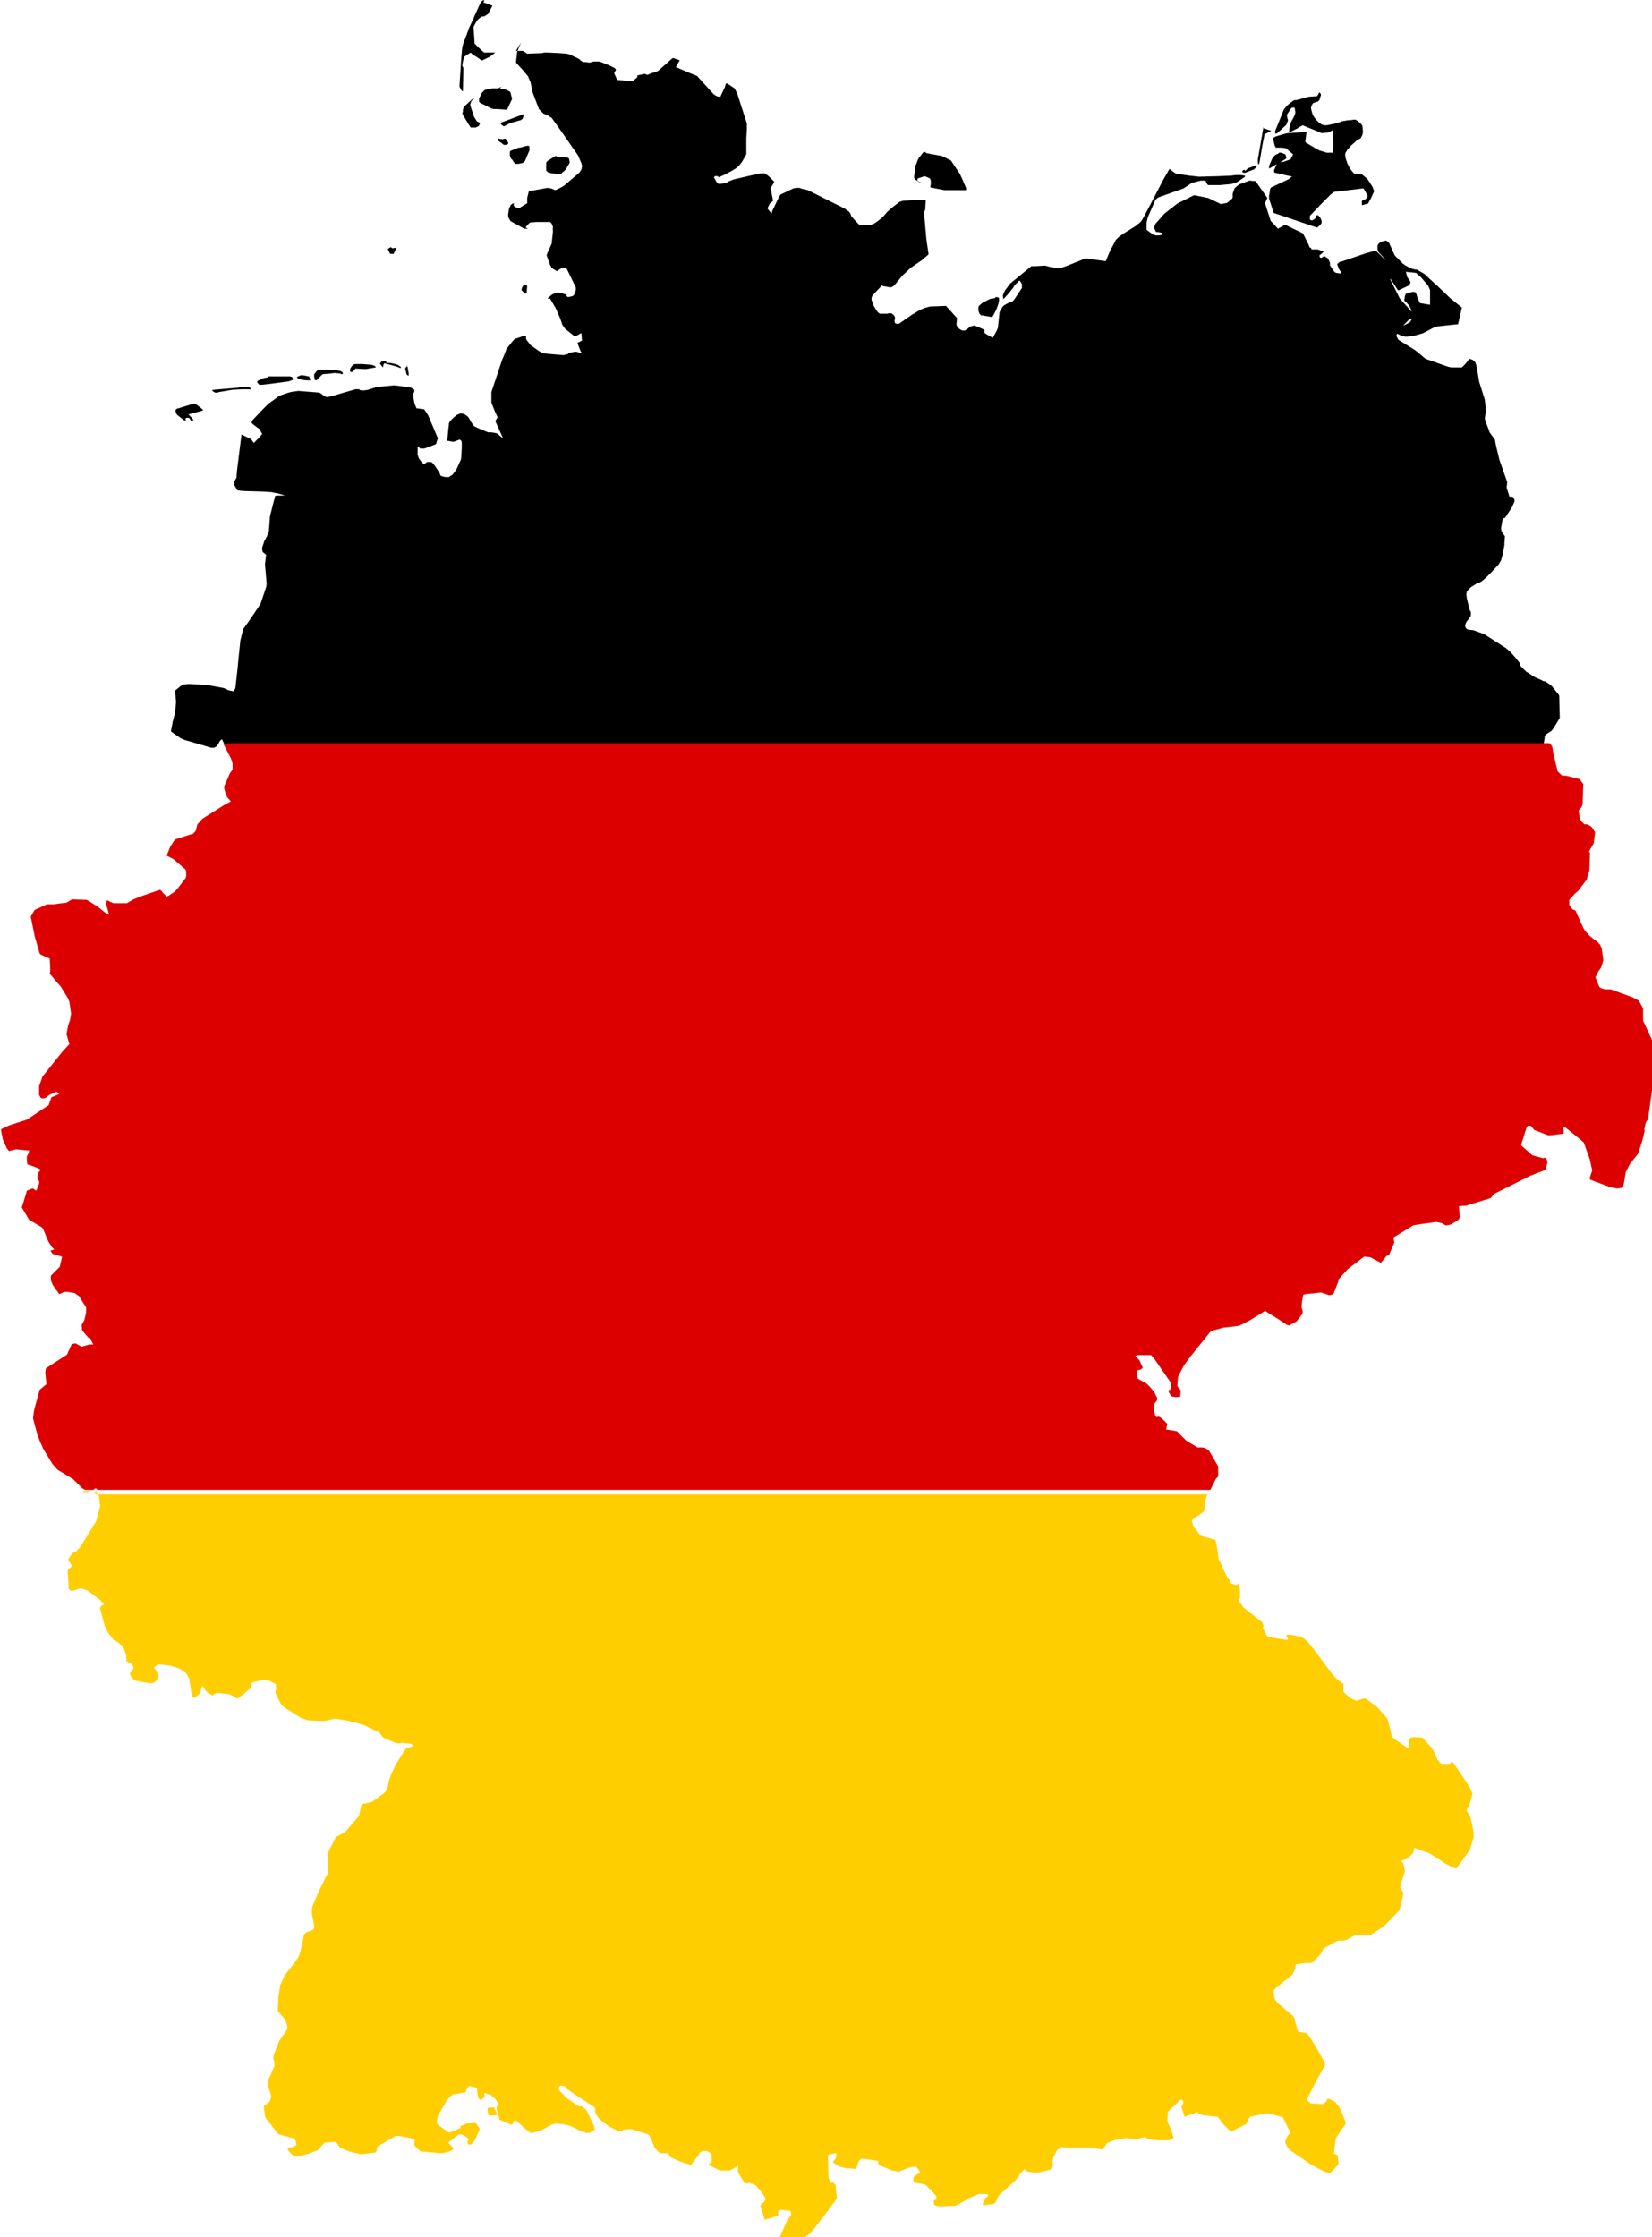
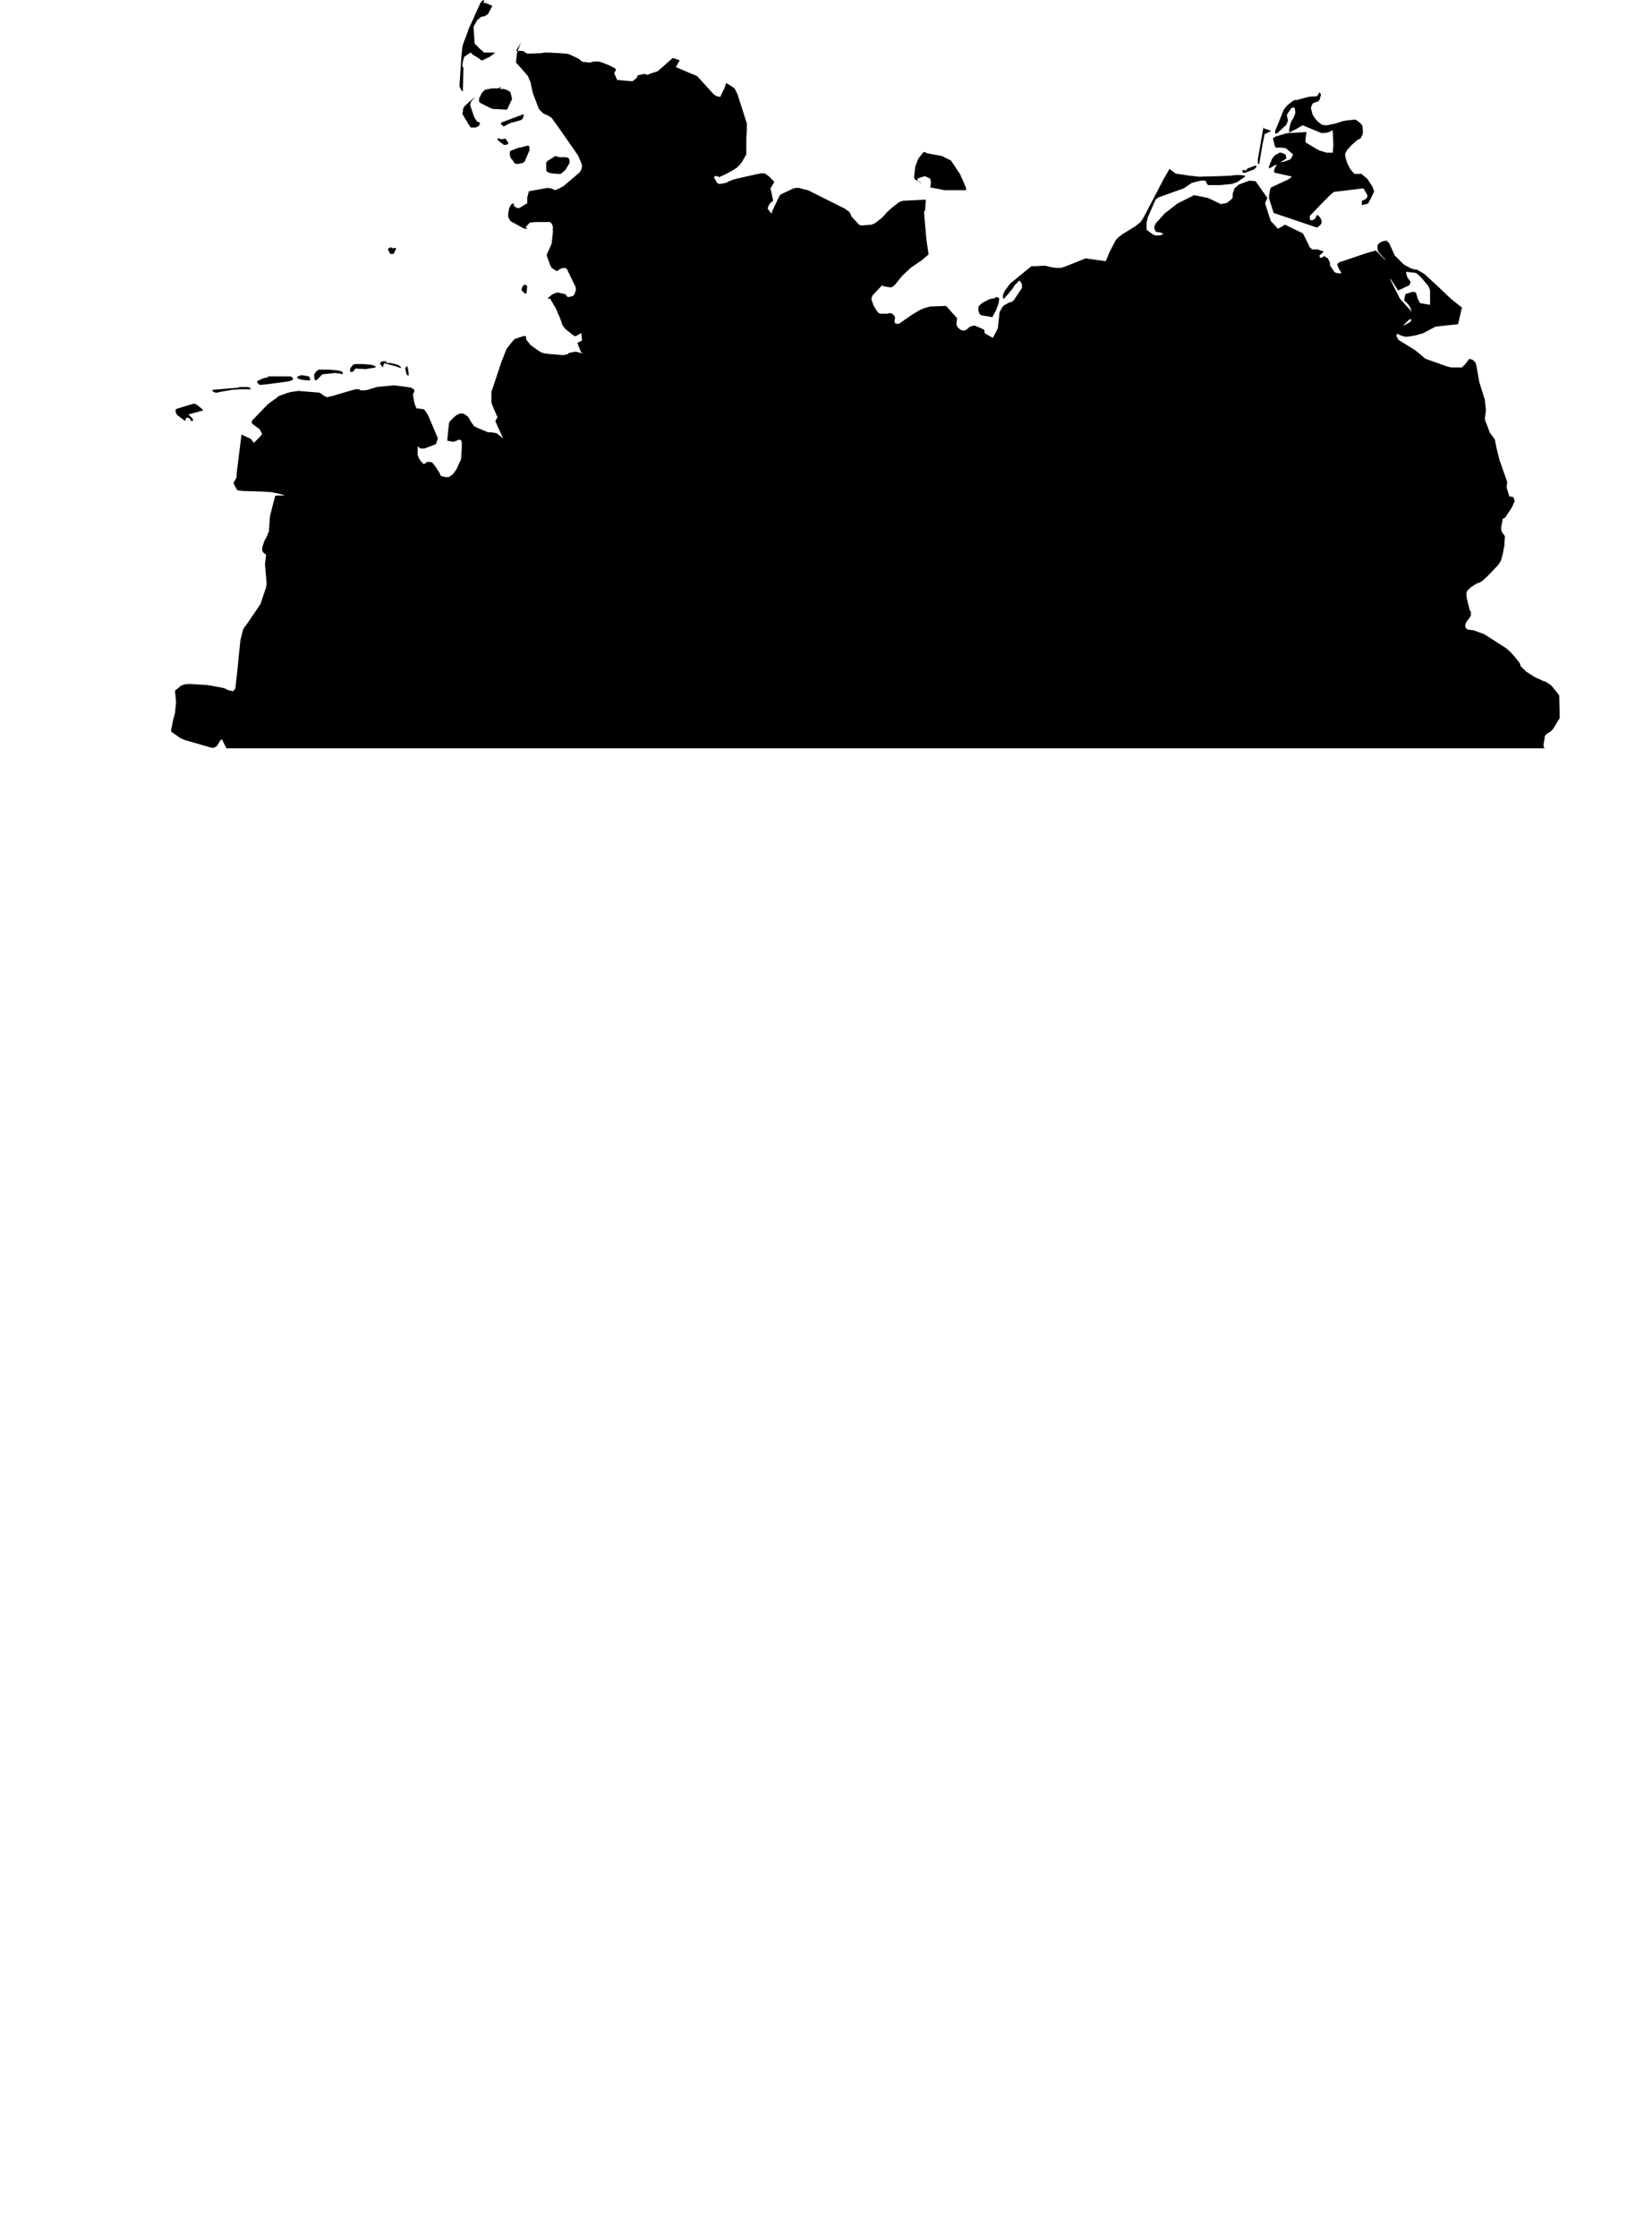
<svg xmlns="http://www.w3.org/2000/svg" id="svg2" height="800" width="591" version="1.1" viewBox="0 0 2.955 4">
  <desc id="desc4">Flag of Germany</desc>
  <path id="black_stripe" d="m0.866 0-0.001 0l-0.003 0.002-0.001 0.001-0.002 0.003-0.01 0.022-0.002 0.005-0.008 0.017h-0l-0.005 0.014-0.005 0.013-0.002 0.007-0.001 0.01-0.001 0.012-0.003 0.046v0.003l0.003 0.006 0.002 0.002 0.001-0 0-0.001 0-0.002 0.001-0.039-0.001-0.001-0.001-0.002v-0.001l0.001-0.007 0.002-0.007 0.001-0.002 0.011-0.007 0.003 0.003 0.001 0.001 0.007 0.004 0.007 0.005 0.002 0.001h0.001l0.014-0.007 0.009-0.007-0-0-0.002-0-0.003-0-0.011 0-0.003-0-0.001-0-0.009-0.008-0-0-0.008-0.008-0.002-0.03 0.006-0.011 0.003-0.003 0.005-0.004 0-0 0.006-0.001 0.006-0.004 0.008-0.015-0-0-0.001-0-0.01-0.004-0.003-0.001-0.002-0zm0.066 0.076v0l-0.007 0.017-0.002 0.018 0 0.001 0.011 0.012 0.011 0.013 0 0.001 0.004 0.009 0.004 0.019 0.011 0.029 0.002 0.002 0.006 0.006 0.009 0.004 0.006 0.004 0.015 0.021 0.032 0.046 0.006 0.014 0.001 0.004 0 0.002-0.001 0.005-0.003 0.005-0.001 0.001-0.027 0.023-0.005 0.003-0.006 0.003-0.005 0.002-0.007-0.003-0.007-0.001-0.033 0.006-0.003 0.012 0 0.003v0.001 0.005l-0 0.001-0.001 0-0.013 0.008-0.001 0-0.003 0-0.006-0.004-0-0.005-0.005 0.003-0 0-0.001 0.002-0.002 0.004-0.001 0.004-0.001 0.007-0 0.004 0.001 0.003 0.003 0.005 0.003 0.002 0.022 0.012 0.002 0 0.002-0 0.001-0 0.001-0.001 0-0-0-0-0 0h-0.001l-0.003-0.001-0-0 0.003-0.004 0.005-0.005 0.012-0.001 0.004-0h0.019l0.001 0 0.001 0.001 0.002 0.002 0.001 0.003 0.001 0.002 0 0.003v0.001l-0.001 0.001 0.001 0v0.001l-0 0.004-0.002 0.018-0 0.002-0.003 0.007-0.005 0.011-0.001 0.003-0 0.001 0.001 0.003 0.005 0.014 0.003 0.005 0.001 0.001 0.005 0.003 0.003 0.002 0.006-0.004 0.002-0.001 0.005-0.001 0.001 0 0.003 0.001 0.001 0.001 0.016 0.033 0 0.002 0 0.002v0.001l-0.001 0.003-0.001 0.003-0.001 0.002-0.001 0.001-0.001 0.001-0.003 0.001-0.004 0.001-0.003-0-0.002-0.003-0.002-0.002-0.013-0.003-0.005 0.001-0.006 0.003-0.007 0.006 0 0.001 0.002 0 0.002-0 0.01 0.017 0.007 0.016 0.002 0.005 0.003 0.009 0.005 0.007 0.01 0.008 0.005 0.004 0.002 0.001 0.002 0 0.002-0.001 0.007-0.004 0.001-0 0.001 0.013-0.004 0.002-0.004 0.002 0.002 0.006 0.004 0.01 0.003 0.003-0.011-0.003-0.003-0-0.01 0.002-0.001 0v0.001l-0 0-0.001 0.001-0.008 0.002-0.025-0.002-0.008-0.001-0.004-0.001-0.003-0.001-0.005-0.003-0.014-0.01-0.007-0.009-0.001-0.002-0-0.002 0-0.003-0.005 0-0.006 0.002-0.009 0.003-0.004 0.004-0.011 0.014-0.005 0.013-0.003 0.007-0.019 0.057-0 0.003v0.006l0 0.01 0.006 0.015 0.005 0.011-0.004 0.007 0.014 0.031-0.011-0.009-0.004-0.001-0.007-0.001-0.002 0-0.002 0-0.001-0-0.019-0.008-0.006-0.003-0.005-0.007-0.004-0.007-0.002-0.003-0.007-0.005-0.006-0.001-0.007 0.003-0.005 0.004-0.005 0.005-0.002 0.002-0.002 0.004-0 0.002-0.001 0.008-0.002 0.021 0.011 0.002 0.003-0.001 0.008-0.003 0.002 0.001 0.001 0.001 0.001 0.003 0 0.001 0 0.008-0.001 0.019-0.001 0.004-0.002 0.004-0.004 0.009-0.002 0.004-0.003 0.004-0.003 0.004-0.001 0.001-0.003 0.002-0.003 0.002-0.002 0-0.004-0-0.005-0.001-0.003-0.001-0.001-0.001-0.001-0.002v-0.001l-0-0-0.003-0.005-0.006-0.009-0.005-0.006-0.003-0.001-0.005 0-0.001 0-0.004 0.003-0.002 0.001-0.004-0.004-0.003-0.004-0.002-0.003-0.001-0.003-0.001-0.003-0-0.005-0-0.01 0.005 0.004 0.005 0 0.002-0 0.011-0.004 0.005-0.002 0.005-0.002 0.001-0.003 0.001-0.004 0.001-0.002 0-0.002v-0l-0.017-0.04-0.003-0.005-0.003-0.004-0.001-0.002-0.014-0.002-0.003-0.007-0.001-0.004-0.002-0.011 0-0.004 0.002-0.003 0-0.001 0-0.003-0.001-0.001-0.005-0.003-0.014-0.002-0.016-0.002-0.031 0.003-0.016 0.005-0.006 0.001-0.006-0-0.003-0.001-0-0.001-0.002-0-0.003 0-0.002 0-0.021 0.006-0.02 0.006-0.009 0.002-0.002-0-0.004-0.002-0.003-0.002-0.001-0.001-0.003-0.002-0.002-0.001-0.037-0.003-0.008 0.001-0.006 0.001-0.007 0.002-0.014 0.005-0.005 0.004-0.014 0.01-0.006 0.006-0.023 0.024-0.001 0.004 0.003 0.003 0.008 0.006 0.003 0.002 0.005 0.009-0.005 0.006-0.01 0.01-0.005-0.007-0.017-0.008-0.008 0.064-0.001 0.013-0.005 0.009-0 0.001 0.001 0.003 0.004 0.007 0.001 0.002 0.002 0.001 0.01 0.001 0.035 0.001 0.015 0.001 0.004 0.001 0.006 0.001 0.011 0.003 0.002 0.001h-0.014l-0.003 0.001-0 0-0 0.001-0.003 0.011-0.006 0.024-0.002 0.027-0.004 0.01-0.004 0.007-0.004 0.012 0 0.004 0.001 0.004 0.006 0.005-0.002 0.017 0.003 0.035-0.001 0.006-0.003 0.009-0.007 0.021-0.021 0.031-0.01 0.014-0.005 0.02-0.003 0.029-0.002 0.021-0.004 0.036-0.003 0.004-0.001 0.001-0 0-0.009-0.002-0.002-0.001-0-0-0.001-0.001-0.006-0.002-0.027-0.005-0.033-0.002-0.002-0-0.008 0.001-0.005 0.002-0.011 0.009 0.002 0.02-0.002 0.02-0.004 0.015-0.001 0.006-0.002 0.01-0 0.002 0.017 0.012 0.007 0.003 0.048 0.014h0.005l0.005-0.003 0.003-0.005 0.003-0.005 0.003-0.002 0.001 0.001 0 0.001 0.007 0.014h2.358l-0.002-0.003 0-0.004 0.002-0.011 0-0.003 0.001-0.002 0.002-0.002 0.001-0.001 0.008-0.005 0.004-0.005 0.009-0.015 0.001-0.001 0.001-0.003-0.001-0.039-0.001-0.002-0.012-0.015-0.002-0.002-0.009-0.006-0.002-0.001-0.002-0-0.002-0.001-0.004-0.002-0.007-0.003-0.004-0.002-0.009-0.006-0.005-0.003-0.01-0.01-0.001-0.004-0.001-0.002-0-0-0.008-0.01-0.008-0.009-0.008-0.007-0.039-0.025-0.019-0.007-0.009-0.001-0.003-0.001-0.001-0.001-0.002-0.003-0-0.001-0-0.003 0.002-0.005 0.004-0.005 0.004-0.006 0-0.007-0.002-0.003-0.005-0.02-0.001-0.008-0-0.001 0.001-0.005 0.007-0.007 0.011-0.007 0.004-0.001 0.005-0.003 0.008-0.007 0.006-0.006 0.016-0.017 0.001-0.002 0.003-0.005 0.003-0.011 0.003-0.016 0-0.003 0.001-0.013-0.005-0.007-0.001-0.002-0.001-0.005v-0.001l0.001-0.005 0.002-0.011 0.001-0.001 0.003-0.001 0.012-0.018 0.005-0.011-0-0.003-0.002-0.005-0.003-0.001h-0.004l-0.005-0.016 0.001-0.01-0.001-0.003-0.013-0.037-0.006-0.025-0.002-0.011-0.008-0.011-0.001-0.001-0.004-0.011-0.004-0.01-0.001-0.005v-0l0.002-0.014-0.002-0.019-0.01-0.032-0.005-0.029-0.002-0.006-0.004-0.004-0.002-0.001-0.003-0.001-0.002 0-0.001 0.001-0.002 0.003-0.004 0.005-0.005 0.005-0.001 0.001-0.002 0-0.017-0-0.005-0.001-0.006-0.002-0.034-0.012-0.002-0.001-0.008-0.007-0.01-0.008-0.029-0.018-0.001-0.001-0.003-0.006-0-0.002 0.007-0.011 0.009-0.01 0.004-0.004 0.002-0.002 0.002-0.001h0.002l0.001 0 0.001-0 0.002-0.002 0.002-0.003 0-0.001-0.001-0.002-0.002-0.003-0.004-0.005-0.019-0.021-0.017-0.034-0-0.021-0-0.002-0.001-0.003-0.003-0.004-0.003-0.003-0.019-0.019-0.018 0.005-0.044 0.015-0.002 0-0.005 0.004v0.001l0.003 0.008 0.002 0.003 0.002 0.003 0 0.001-0 0-0.001 0.001-0.001 0-0.007-0.001-0.002-0.001-0.002-0.002-0.006-0.009-0.001-0.001-0-0.005-0.003-0.007-0.001-0.001-0-0-0.006-0.004h-0.001l-0.001 0.001-0.003 0.002-0.002-0-0.001-0.001-0.001-0.003 0.008-0.007-0-0-0.011-0.004h-0.011l-0.001-0.003h-0.001l-0.001-0-0.001-0.002-0.001-0.003-0.008-0.016-0.002-0.004-0.001-0.001-0.031-0.015h-0.001l-0.003 0.002-0.009 0.005-0.013-0.014-0.009-0.028-0.001-0.004 0.004-0.009-0.021-0.03-0.011-0.001-0.019 0.007-0.001 0.001-0.007 0.006-0 0.001-0.003 0.008v0.005l-0 0.002-0.001 0.002-0.001 0.001-0.007 0.006-0.002 0.001-0.01 0.002-0.023-0.011-0.025-0.005-0.03 0.015-0.023 0.018-0.016 0.018-0.002 0.005 0 0.004 0.003 0.006 0.001 0h0.002l0.006 0.001 0.002 0.001 0.001 0.001v0.001l-0.002 0.001-0.005 0.001-0.006-0-0.005-0.002-0.011-0.008-0-0-0-0.013 0.002-0.009 0.014-0.032 0.005-0.004 0.045-0.016 0.015-0.01 0.016-0.004 0.008-0h0l0.001 0.001 0.001 0.003 0.002 0.003 0.001 0.001 0.001 0 0.005 0 0.015-0 0.021-0.002 0.009-0.003 0.002-0.001 0.013-0.009 0-0-0-0.001-0-0.001-0.001-0-0.007-0.001-0.009 0-0.007 0.001-0.022 0.001-0.036 0.001-0.018-0.002-0.02-0.003-0.002-0-0.004-0.002-0.009-0.007-0.011 0.019-0.014 0.027-0.021 0.04-0.003 0.005-0.002 0.003-0.003 0.003-0.003 0.002-0.002 0.002-0.006 0.004-0.018 0.011-0.008 0.006-0.005 0.005-0.001 0.002-0.01 0.019-0.007 0.017-0.015-0.002-0.021-0.003-0.035 0.014-0.006 0.002-0.003 0.001-0.005 0-0.005-0-0.006-0.001-0.005-0.001-0.004-0.001-0.003-0.001-0.001-0-0.017 0.001-0.003 0-0.003 0-0.001 0-0.038 0.031-0.009 0.012-0.003 0.006-0.001 0.003 0 0.003 0.001 0.004 0 0 0-0 0.009-0.01 0.004-0.005 0.004-0.005 0.003-0.005 0.007-0.007 0.001-0.001h0.001l0.001 0.001 0.003 0.005 0 0.001-0 0.006-0.014 0.021-0.001 0.001-0.002 0.002-0.002 0.001-0.004 0.001-0.009 0.005-0.002 0.002-0.001 0.001-0.005 0.009-0.003 0.028-0.002 0.005-0.007 0.013-0.004-0.002-0.007-0.004-0.003-0.002-0.001-0.001 0-0.005-0.006-0.003-0.012-0.005-0.008 0.002-0.001 0.001-0.002 0.002-0.006 0.004-0.001 0-0.003 0-0.003-0.001-0.003-0.002-0.003-0.003-0.002-0.004-0-0.003 0.001-0.009-0.017-0.019-0.002-0.002-0.001-0.001-0.025 0.001-0.003 0-0.011 0.003-0.002 0.001-0.005 0.002-0.015 0.009-0.023 0.016-0.002-0-0.002-0-0.003-0.001-0.001-0.004 0.001-0.005v-0.001l-0.001-0.003-0.002-0.002-0.002-0.002-0.003-0.001-0.002-0-0.004 0.001-0.001 0h-0.01l-0.002-0-0.003-0.002-0.001-0.001-0.002-0.003-0.002-0.003-0.003-0.005-0.003-0.008-0.001-0.003v-0.001l0-0.002 0.001-0.003 0.001-0.002 0.001-0.001 0.016-0.017 0.002 0.002 0.002 0 0.011 0.002 0.003-0.001 0.003-0.002 0.002-0.002 0.013-0.016 0.015-0.014 0.016-0.011 0.003-0.002 0.013-0.011 0-0 0-0-0.004-0.028-0.003-0.034-0.001-0.012 0-0.002 0.002-0.004 0.001-0.018-0.041 0.002-0.006 0.002-0.013 0.01-0.009 0.008-0.006 0.007-0.004 0.004-0.009 0.007-0.003 0.002-0.004 0.002-0.003 0.001-0.002 0-0.013 0.001-0.003 0-0.003-0.001-0.001-0.001-0.002-0.002-0.01-0.011-0.001-0.001 0-0-0.001-0.003-0.002-0.004-0.002-0.002-0.007-0.005-0.004-0.002-0.062-0.031-0.009-0.002-0.006-0.002-0.003-0-0.003 0-0.005 0.001-0.023 0.011-0.002 0.003-0.012 0.025-0.002 0.006-0.007-0.009 0.001-0.003 0.003-0.006 0.006-0.005-0.004-0.019-0.001-0.003 0.005-0.008 0.002-0.004-0.007-0.007-0.003-0.003-0.007-0.005-0.002-0h-0.003l-0.002 0-0.019 0.004-0.026 0.006-0.004 0.001v0l-0.01 0.004-0.001 0.001-0.003 0.001-0.01 0.002-0.001-0-0.003-0.001-0.002-0.002-0.001-0.002-0.004-0.007 0.001-0.001 0.001-0.001 0.002-0h0.003l0.001 0.001 0.001 0.001 0.002-0.001 0.009-0.004 0.013-0.007 0.008-0.005 0.005-0.005 0.003-0.004 0.001-0.001 0.008-0.014 0-0.002 0-0.027 0.001-0.015 0-0.011-0.017-0.053-0.005-0.01-0.009-0.006-0.005-0.003-0.001 0-0.001 0.002-0.001 0.003 0 0.001-0.008 0.017-0 0.001h-0l-0.003-0-0.004-0.001-0.005-0.003-0.03-0.033-0.017-0.007-0.021-0.009 0.005-0.009 0.002-0.003-0.011-0.004-0.002 0-0.026 0.023-0.005 0.002-0.007 0.002-0.007 0.003-0.005-0.002-0.013 0.003-0 0.003-0.001 0.001-0.007 0.006-0.005 0-0.023-0.002-0.004-0.009-0.001-0.002-0-0.002 0.001-0.002 0.002-0.003-0.002-0.003-0.01-0.005-0.015-0.006-0.004-0.001-0.002-0-0.007-0-0.007 0.002-0.008-0.001-0.004-0-0.003-0.002-0.002-0.001 0-0.001-0.005-0.003-0.015-0.007-0.001-0-0.003-0.001-0.014-0.001-0.02-0.001-0.003-0-0.004 0-0.003 0.001-0.027 0.001-0.006-0.004-0.002-0.001-0.003-0-0.009-0zm-0.035 0.079-0.004 0.002-0.002 0.001-0.008-0h-0.003l-0.01 0.002-0.003 0.001-0.002 0.002-0.003 0.003-0.002 0.004-0.003 0.006-0 0.004 0 0.002 0.001 0.001 0.001 0.001 0.02 0.01 0.004 0.001 0.005 0 0.016 0.001 0.002-0 0.001-0 0.009-0.019-0.003-0.012-0.001-0.001-0.005-0.003-0.006-0.002-0.002-0-0.002-0-0.003-0zm1.459 0.017-0.015 0.001-0.022 0.006h-0.004-0l-0.003 0.002-0.009 0.007-0.006 0.007-0.001 0.002-0.015 0.037-0 0.001-0 0.004h0.001l0.003-0.001 0.001-0.001 0.015-0.014 0.003-0.008-0.001-0.003-0.001-0.005-0-0.001 0-0.001 0.008-0.012 0.005-0.001 0 0 0.001 0.002 0.001 0.006-0 0.002-0.001 0.003-0.002 0.005-0.004 0.007-0.001 0.002-0.001 0.003-0.002 0.01 0 0.005 0.014-0.007 0.01-0.006 0.034 0.014 0.001 0h0.001l0.009-0.001 0.009-0.004 0.001 0.026-0.001 0.014-0.001 0-0.002 0-0.008 0-0.013-0.004-0.004-0.002-0.02-0.012-0.001-0.001 0-0.002 0.002-0.016-0.016 0.001-0.017 0.001-0.005 0.001-0.017 0.005-0.005 0.003 0.003 0.013 0.002 0.004 0.01-0 0.008 0.001 0.013 0.011-0.004 0.008-0.001 0.001-0.011 0.004-0.006 0.001-0.006 0.001-0.006 0.013v0.003l0 0.001 0.002 0.001 0.027 0.006 0.003 0.001-0.007 0.005-0.03 0.014-0.001 0.001-0.001 0.002-0.002 0.012 0 0.005 0.008 0.025 0.001 0.001 0.077 0.026 0.006-0.005 0.001-0.002 0.001-0.001 0-0.001-0-0.003-0.002-0.005-0.004-0.005-0-0h-0.003l-0.001 0.001-0 0.001 0 0.001-0 0.001-0.003 0.003-0.004 0.002-0.002 0-0.002-0.002-0-0.006 0.021-0.022 0.016-0.016 0.005-0.004 0.002-0.001 0.05-0.006 0.002 0 0.007 0.012 0 0v0.002l-0.001 0.002-0 0.001-0.004 0.003-0 0-0.005 0.002v0.008l0.011-0.003 0.005-0.009 0.006-0.013-0.003-0.008-0.009-0.014-0.006-0.005-0.006-0.005-0 0.001-0.001 0-0.003 0-0.006 0-0.001-0-0.001-0.001-0.002-0.002-0.005-0.006-0.005-0.01-0.001-0.003-0.002-0.006-0.001-0.007 0.001-0.003 0.001-0.002 0.001-0.001 0-0.001 0.008-0.009 0.01-0.009 0.003-0.002 0.001-0 0.003-0.002 0.003-0.006 0.001-0.005-0.001-0.011-0.002-0.003-0.003-0.003-0.007-0.005-0.001-0h-0.002l-0.009 0.001-0.002 0-0.011 0.002-0.002 0.001-0.01 0.003-0.015 0.003-0.003-0-0.005-0.001-0.002-0.001-0.002-0.002-0.002-0.001-0.004-0.004-0.004-0.005-0.003-0.005-0.002-0.007-0.001-0.004 0-0.002 0.002-0.005 0.002-0.003 0.001-0 0.003-0.001 0.002-0.001 0.002-0 0.001-0.001 0.002-0.002 0.001-0.003 0.002-0.007v-0l-0.002-0.003-0.001-0.001zm-1.51 0.005-0.002 0.001-0.012 0.011-0.002 0.002-0.002 0.005-0 0.004-0.001 0.002v0 0.001l0.002 0.004 0.006 0.01 0.003 0.005 0.004 0.006 0.001 0 0.002 0 0.006-0h0l0.006-0.003 0-0.001 0.002-0.004-0-0-0-0-0.006-0.003-0.005-0.008-0.006-0.018-0.001-0.004 0.001-0.003 0.001-0.003 0.005-0.005-0-0.001-0.001-0zm0.091 0.027-0.032 0.012-0.008 0.003l-0.001 0.002 0 0.001 0.005 0.004 0.012-0.006 0.018-0.005 0.002-0.001 0.002-0.002 0.001-0.003 0.001-0.005-0.001-0zm1.323 0.023-0.009 0.052-0.001 0.005-0 0.003 0 0.002 0 0.003h0l0.001 0.002h0l0.001-0.001 0.001-0.003 0.005-0.03 0.004-0.02 0.012-0.006-0.015-0.005zm-1.368 0.02-0.001 0-0.001 0.001 0 0.001 0.001 0.002 0.001 0.001 0.008 0.006 0.001 0.001h0.004l0.003-0.001 0.001-0.001v-0.002l-0.004-0.006-0.001-0.001-0-0-0.002-0-0.003 0.001-0.007-0.001zm0.052 0.014-0.003 0-0.011 0.003-0.002 0-0.013 0.005-0.002 0.001-0.001 0.001-0 0.001 0 0.006 0.001 0.003 0.001 0.002 0.001 0.002 0.001 0 0.003 0.005 0.003 0.003 0.002 0l0.003-0 0.005-0.001 0.004-0.001 0.001-0.001 0.002-0.002 0.005-0.012 0.003-0.007 0-0.007-0.001-0.001-0.003-0.001zm0.71 0.011-0.001 0-0.002 0.001-0.004 0.005-0.003 0.004-0.002 0.003-0.003 0.008-0.002 0.005-0 0.002-0.002 0.017 0.001 0.003 0.001 0.001 0.008 0.005 0.001 0.001 0.002 0 0-0-0-0v0h-0l-0.002-0.001-0.005-0.003v-0.003l0.001-0.001 0.012-0.004 0.005 0.002 0.002 0.001 0.002 0.001 0.001 0.001 0.001 0.004-0 0.005-0.001 0.006 0.025 0.005 0.039 0h0l0-0.001-0-0.003-0.006-0.014-0.005-0.011-0.016-0.024-0.016-0.008-0.027-0.005v0l-0.002-0.001-0.001-0.001-0-0.001zm0.632 0.003-0.003 0.001-0.003 0.002-0.004 0.005-0.001 0.002-0.005 0.012-0 0.003 0 0.001 0.001 0 0.005-0.003 0.021-0.012 0.003-0.002 0.001-0.001-0.001-0.005-0.001-0.002-0.007-0.003-0.001-0-0.003-0zm-1.291 0.003-0.016 0.01-0.002 0.003v0.001 0.013l0.003 0.003 0.003 0.001 0.004 0.001 0.011 0.001 0.005-0 0.006-0.005 0.003-0.003 0-0 0.007-0.012 0-0.001-0.001-0.006-0.002-0.002-0.005-0.001-0.011-0-0.006-0.002zm1.252 0.018-0.001 0-0.014 0.005-0.002 0.002-0.003 0.003-0-0.002-0.001-0h-0.001l-0.001 0-0.001 0.001-0.001 0.001v0.001l0.001 0.001 0.001 0.001 0.003-0 0.016-0.006 0.003-0.003 0.002-0.002-0.003-0.003zm0.23 0.135-0.002 0-0.003 0.001-0.004 0.002-0.002 0.002-0.001 0.001-0.001 0.002 0 0.007 0.002 0.005 0.001 0.001 0.01 0.011 0.001 0.001 0.003 0.025 0.019 0.029 0 0.001 0.001 0 0.001 0 0.019-0.009 0-0 0.002-0.005-0-0.001-0.006-0.009-0.002-0.008v-0l0-0.001 0.018 0.002 0.008 0.007 0.013 0.015 0.001 0.002 0.001 0.002 0.002 0.005-0 0.026-0.018-0.003-0.004-0.008-0.003-0.01-0.001-0.001-0.002-0.001-0.004-0-0.009 0.003-0.001 0-0.001 0-0.002 0.004-0.001 0.007 0 0.001 0.001 0.002 0.002 0.001 0.006 0.007 0.002 0.004 0.004 0.012 0 0.002-0.002 0.006-0.002 0.004-0.001 0.001-0.005 0.003-0.006 0.003-0.006 0.003-0.002 0-0.002-0-0.001-0-0.004 0.008 0.004 0.004 0.006 0.003 0.007 0.002 0.005-0 0.013-0.002 0.014-0.004 0.002-0.001 0.021-0.011 0.037-0.004 0.002 0 0.001 0 0.007-0.03-0.02-0.016-0.021-0.02-0.026-0.024-0.005-0.003-0.007-0.004-0.002-0.001-0.002-0-0.005-0.001-0.005-0.002-0.009-0.005-0.003-0.002-0.005-0.005-0.006-0.006-0.004-0.004-0.001-0.002-0.009-0.02-0.003-0.003-0.001-0.001-0.003-0.001zm-1.778 0.011-0.002 0.001-0.003 0.002-0 0.001 0.004 0.008 0.002 0 0.004 0 0.004-0.008-0-0.003-0.006 0.001v-0l-0.003-0.002zm0.241 0.067-0.001 0-0.001 0-0.001 0.001-0.001 0.001-0.001 0.001-0.001 0.002-0.001 0.003v0.002l0.003 0.003 0.002 0.002 0.001 0.001 0.001-0 0.002-0.001 0.001-0.013v-0l-0.002-0.001zm0.84 0.024-0.005 0.001-0.002 0-0.003 0.001-0.012 0.006-0.007 0.006-0.001 0.003 0 0.005 0.001 0.003 0.001 0.003 0.001 0.001 0.002 0.002 0.002 0 0.018 0.003 0.007-0.013 0.004-0.011 0.001-0.006-0-0.003-0-0.001-0.001-0.001-0.005-0.001zm-1.089 0.113-0.007 0-0.002 0.001-0.002 0.002v0.001l0 0.001 0.005 0.006 0.001-0.005 0.001-0.002 0.001-0h0.001l0.019 0.005 0.008 0.003 0.001-0-0-0.002-0.006-0.004-0.001-0-0.003-0.001-0.009-0.002-0.003-0-0.004-0zm-0.051 0.005-0.005 0-0.003 0.001-0.001 0.001-0.001 0.001-0.003 0.004-0.001 0.003-0 0.002 0.001 0.002 0.001 0 0.003 0 0.005-0.006 0.018 0.001 0.018-0.003 0-0-0-0.001-0.002-0.002-0.007-0.002-0.002-0-0.012-0.001-0.008-0zm0.089 0.003-0.004 0.004v0.002l0.002 0.008 0 0.001 0.001 0.001 0.001 0.001 0.002 0.001h0l0-0 0-0.005-0.002-0.011-0.002-0.002zm-0.14 0.007-0.017 0-0.002 0-0.003 0.002-0.001 0.001-0.004 0.005-0 0.001-0 0.004 0.001 0.005 0.002 0.001 0.001 0 0.011-0.011 0.001-0 0.012-0.001 0.008-0.001h0.001l0.011 0.001h0v0l-0.001 0.001 0 0 0.004-0h0l0-0-0-0.003-0.001-0.001-0.002-0.001-0.002-0.001-0.001-0-0.005-0.001-0.013-0.001zm-0.05 0.01l-0.001 0-0.007 0.003-0 0v0l0.002 0.003 0.007 0.002 0.008 0.001 0.007 0v-0l-0-0.001-0.002-0.006-0.001-0-0.01-0.002h-0.002zm-0.059 0.004-0.003 0-0.005 0.001-0.007 0.003-0.002 0.001-0.002 0.001-0.001 0.001 0 0.001 0.001 0.002 0.003 0.003 0.004-0 0.01-0.001 0.038-0.005 0.003-0.001 0.005-0.002 0-0.001-0.001-0.003-0.001-0.001-0.003-0.001-0.005-0-0.036-0zm-0.052 0.018-0.035 0.003-0.011 0.001-0.002 0-0 0.001 0 0.001 0.003 0.002 0.002 0.001h0.001l0.003 0 0-0 0.003-0.001 0.023-0.004 0.018-0.001 0.004-0 0.003 0 0.007 0 0 0 0 0.001 0.001-0.001 0-0.001-0-0.001-0.001-0.001-0.004-0.001h-0.016zm-0.085 0.03-0.001 0-0.026 0.008-0.001 0.001-0 0-0.001 0.001-0 0.002 0.001 0.004 0.002 0.003 0.013 0.01 0.003 0 0.001-0v-0l-0.001-0-0.001-0.001v-0.002l0-0.001 0.002-0.001 0.003-0 0.002 0.001 0.003 0.005 0.001-0 0.003-0.002 0-0-0.003-0.004-0.006-0.006 0.026-0.007-0-0.001-0.003-0.003-0.009-0.007-0.003-0.001-0.003-0z" />
-   <path id="red_stripe" fill="#d00" d="m0.373 1.331 0.003 0.001 0.002-0.001 0-0h-0.005zm0.027 0 0.013 0.025 0.003 0.009-0 0.011-0.005 0.007-0.003 0.007-0.007 0.016-0 0.003 0.001 0.004 0.001 0.004 0.003 0.008 0.007 0.008-0.013 0.007-0.038 0.024-0.009 0.01-0.001 0.004-0.002 0.008-0.002 0.002-0.004 0.004-0.003 0-0.028 0.009-0.008 0.012-0.007 0.017 0.012 0.006 0.022 0.019 0.001 0.004 0 0.007-0 0.001-0.001 0.003-0.013 0.017-0.006 0.007-0.006 0.004-0.006 0.004-0.003 0.001h-0l-0.007-0.007-0.002-0.003-0.003-0.002-0.003 0.001-0.029 0.01-0.015 0.006-0.007 0.004-0.005 0.003-0.024-0-0.011-0.005-0.001-0-0.001 0.005 0 0.002 0.005 0.018-0.002-0-0.006-0.004-0.01-0.008-0.015-0.01-0.003-0.002-0.004-0.002-0.001-0-0.025-0.001-0.01 0.006-0.024 0.003-0.011-0-0.022 0.01-0.007 0.012 0.007 0.035 0.009 0.031 0 0 0.002 0.002 0.016 0.007 0.001 0.022-0.001 0.005 0.016 0.019 0.003 0.003 0.013 0.021 0.003 0.007 0.003 0.02v0.003l-0.002 0.011-0.003 0.008-0.003 0.016 0.005 0.018-0.012 0.013-0.036 0.045-0.006 0.017 0 0.016 0.003 0.005 0.003 0.001h0.001 0.002l0.002-0.001 0.002-0.001 0.001-0.001 0.001-0.001 0.003-0.002 0.008-0.004 0.005-0.002 0.005 0.004-0.002 0.001-0.012 0.005-0.005 0.014-0.039 0.026-0.031 0.01-0.015 0.007-0 0 0 0.003 0.003 0.015 0.007 0.016 0.004 0.005 0.013-0.003 0.02 0.002 0.003 0 0 0.001-0.001 0.004-0.003 0.006-0 0.007 0.001 0.007 0.012 0.004 0.007 0.003 0.004 0.002-0 0.002-0.001 0.001-0.002 0.002-0 0.001-0.002 0.007 0 0.003 0.001 0.003 0.002 0.002 0 0.004-0.005 0.013-0.005-0.003-0-0.001-0.002-0-0.005 0.002-0.005 0.002-0.001 0.004-0.008 0.026 0.013 0.022 0.022 0.013 0.001 0.001 0.002 0.002 0.007 0.017 0.001 0.002 0.001 0.003 0.005 0.008 0.002 0.003 0.004 0.004-0.006 0.002-0.001 0 0.004 0.006 0.017 0.005-0.004 0.018-0.016 0.016-0 0.001 0 0.007 0.003 0.008 0.002 0.003 0.01 0.014 0 0h0l0.005-0.002 0.003-0.002 0.001-0 0.006-0 0.013 0.002 0.001 0.001 0.001 0.001 0.006 0.004 0.002 0.004 0.009 0.014 0.001 0.002 0 0.006-0 0.003-0.003 0.013-0.002 0.004-0.003 0.005 0.001 0.01 0.012 0.014 0.002-0.001 0.002 0.004 0.001 0.003 0.003 0.005-0.007-0-0.014 0.004-0.011-0.006-0.005 0.001-0.002 0.001-0.006 0.013-0.002 0.005-0.037 0.024-0.001 0.001v0l-0.001 0.007 0.002 0.021-0.012 0.01-0.01 0.036-0.002 0.015 0.008 0.03 0.006 0.015 0.002 0.004 0.002 0.005 0.017 0.028 0.009 0.01 0.028 0.017 0.015 0.015 0.001 0.001 0.005 0.003h0.015l0.004-0.003 0.004 0.003h1.99l0.01-0.02 0.003-0.003 0.001-0.001 0-0.018-0.014-0.024-0.003-0.005-0.007-0.004-0.005-0.001-0.008-0-0.02-0.012-0.017-0.017-0.019-0.003 0.002-0.01-0.008-0.008-0.005-0.004-0.003-0.001-0.003 0.001-0-0-0.003-0.003-0-0.001-0.001-0.006-0.001-0.008 0-0.003 0.002-0.005 0.003-0.003 0.001-0.003 0-0.002-0.005-0.01-0.007-0.009-0.006-0.006-0.001-0.001-0.016-0.009-0.002-0.013 0.002-0.002 0.005-0.001 0.004-0.003 0-0 0-0.001-0.006-0.013-0.007-0.007 0.002-0.002 0.014-0 0.01-0 0.002 0 0.006 0.007 0.029 0.042 0.001 0.008-0.001 0.004-0.001 0.001-0.003 0.001-0 0.001 0.001 0.003 0.004 0.006 0.001 0.001 0.001 0 0.005 0.001 0.004 0h0.004l0.001-0.001 0.001-0.01-0.002-0.004-0.001-0.001-0.001-0.001-0.001-0.001-0.001-0.002 0.001-0.014 0.001-0.004 0.01-0.019 0.011-0.015 0.037-0.046 0.022-0.006 0.025-0.003 0.005-0.001 0.019-0.01 0.026-0.016 0-0 0.003 0.002 0.021 0.013 0.015 0.01 0.004 0.001 0.011-0.006 0.002-0.001 0.01-0.013 0.001-0.002 0-0.002v-0l0-0.003-0.001-0.002-0.001-0.004 0.001-0.01 0.002-0.011 0-0.001 0.001-0 0.003-0.001 0.028-0.003 0.015 0.005 0.007-0.002 0.009-0.023-0-0.003 0.017-0.019 0.029-0.022 0.011 0.001 0.019 0.01 0.01-0.012 0.005-0.003 0.009-0.021 0-0.001-0.001-0.005-0.001-0.003 0.036-0.022 0.005-0.001 0.035-0.005h0.001l0.01 0.002 0.002 0.001 0.003 0.002 0.002 0.001h0.001l0.006-0.001 0.003-0.001 0.013-0.008 0.002-0.004 0-0.002-0.001-0.016-0.001-0.002 0.009-0.001 0.004-0 0.042-0.013 0.003-0.001 0.005-0.007 0.01-0.005 0.056-0.028 0.026-0.01 0.004-0.013-0.001-0.005-0.001-0.002-0.001-0.001-0.002-0.001-0.003 0.001-0.018-0.005-0.002-0.001-0.001-0.001-0.018-0.016-0-0.001 0.009-0.029 0.001-0.003 0.002-0.002 0.004-0 0.001 0 0.001 0.001 0.005 0.006 0.001 0.001 0.001 0 0.023 0.009h0.001l0.003-0 0.024-0.003 0-0.007-0.001-0.003 0.003-0.002 0.027 0.022 0.007 0.006 0.011 0.031 0.004 0.019-0.004 0.012 0 0.004 0.01 0.004 0.027 0.01 0.011 0.002 0.002-0 0.007-0.001 0.002-0.001 0.001-0.003 0.002-0.012 0.002-0.012 0.007-0.014 0.007-0.009 0.008-0.01 0.001-0.003 0.006-0.018 0.004-0.016 0.001-0.005-0-0-0.001-0.001 0.003-0.013 0.004-0.006 0.001-0.008 0.01-0.072 0.001-0.006 0.006-0.014 0-0.014-0.003-0.01-0.024-0.052 0-0.02v-0.002l-0.006-0.011-0.002-0.003-0-0-0.008-0.004-0.001-0.001-0.041-0.015-0.001-0-0.005 0-0.004-0-0.004-0.001-0.005-0.002-0.002-0.003-0.006-0.015 0-0.001 0.005-0.01 0.005-0.007 0.004-0.013-0.003-0.021-0.003-0.007-0.003-0.003-0.003-0.003-0.002-0.001-0.011-0.009-0.008-0.009-0.003-0.005-0.014-0.031-0.005-0.002-0.001-0.001-0.001-0.001-0.004-0.006-0-0.003-0-0.006v-0l0.002-0.002 0.008-0.009 0.006-0.005 0.015-0.02 0.005-0.017 0.001-0.03-0.001-0.003-0.001-0 0.007-0.012 0.002-0.004 0-0.001 0.002-0.016-0-0.002-0.005-0.008-0.002-0.002-0.003-0.002-0.002-0.001-0.003-0.001-0.004-0-0.001-0.001-0.003-0.003-0.002-0.002-0.002-0.004-0.002-0.013 0-0.002 0.001-0.001 0.004-0.005 0.002-0.005 0-0.002 0.001-0.032-0-0.001-0-0.001-0.005-0.007-0.001-0.001-0.001-0.001-0-0-0.024-0.006-0.002-0-0.004 0-0.002-0.001-0.001-0.001-0.005-0.005-0.001-0.001-0-0.001-0.007-0.028-0.002-0.013-0.001-0.003-0.004-0.005h-2.358z" />
-   <path id="gold_stripe" fill="#ffce00" d="m0.147 2.666 0.004 0.002 0.001 0h0.007l0.004-0.002h-0.015zm0.023 0 0.006 0.004 0.003 0.021 0 0.003-0.007 0.026-0.029 0.047-0.006 0.006-0.001 0.001-0.001 0.001h-0.003l-0.001 0.001-0.002 0.002-0.007 0.01-0 0.001v0l0.007 0.011 0 0-0.007 0.007-0.001 0.002-0 0.001 0.002 0.031 0.003 0.003 0.006 0 0.003-0.001 0.002-0.001 0.008-0.002 0.012 0.004 0.022 0.017 0.002 0.002 0.003 0.003 0.002 0.003-0.003 0.001-0.003 0.003-0.001 0.001 0 0.002 0.008 0.03 0 0.001 0.007 0.013 0.002 0.003 0.005 0.006 0.001 0.002 0.008 0.005 0.01 0.008 0.006 0.016 0 0.001-0 0.009 0.011 0.006 0.002 0.007-0.007 0.009 0.003 0.007 0.006 0.006 0.028 0.005 0.008-0.002 0.005-0.007 0.001-0.002 0-0.002-0.003-0.009-0.003-0.004-0.002-0.002 0.001-0.001 0.007-0.005 0.02 0.002 0.007 0.002 0.012 0.004 0.011 0.008 0.006 0.01-0 0.003 0.001 0.007 0.003 0.019 0.001 0.003 0.001 0.001 0.002 0.001 0.003-0.001 0.008-0.008 0.004-0.013 0.005 0.008 0.006 0.006 0.002 0.001 0.004 0.002 0.001 0.001 0.003-0.003 0.003-0.001 0.002-0.001 0.021 0.002 0.007 0.003 0.005 0.004 0.004 0.001 0.002-0.001 0.022-0.018 0.001-0.005-0-0.001 0-0.003 0.005-0.002 0.01-0.002 0.012-0.002 0.016 0.008 0.001 0.007-0.001 0.006v0.004l0.01 0.02 0.007 0.006 0.005 0.003 0.022 0.014 0.014 0.005 0.019 0.001 0.01-0 0.002-0 0.017-0.004 0.025 0.004 0.005 0.002 0.007 0.001 0.016 0.005 0.025 0.012 0.004 0.004 0.003 0.004 0 0.001 0.008 0.004 0.015 0.006 0.004 0.001 0.005-0 0.002-0.001 0.017 0.002 0.001 0 0.001 0.001 0.002 0.003-0.008 0.003-0.002 0-0.002 0.001-0.002 0.002-0.017 0.027-0.004 0.008-0.002 0.005-0.002 0.004-0.003 0.008-0.002 0.007-0.001 0.006-0.001 0.004-0.001 0.003-0.002 0.003-0.004 0.004-0.004 0.003-0.017 0.012-0.013 0.003-0.002 0-0.002 0.001-0.001 0.001-0.001 0.002-0.004 0.018-0.024 0.028-0.003 0.002-0.007 0.004-0.006 0.003-0.001 0.001-0.001 0.001-0.013 0.026-0.001 0.002-0 0.002v0.002l0.001 0.005 0 0.005-0 0.018v0.002l-0.001 0.003-0.002 0.003-0.001 0.002-0.012 0.024-0.011 0.026-0.001 0.003-0.001 0.003-0 0.004v0.003l0 0.004 0.004 0.02v0.002l-0 0.002-0.001 0.002-0.001 0.001-0.001 0.001-0.003 0.001-0.008 0.003-0.002 0.002-0.002 0.002-0.001 0.003-0 0.002-0.004 0.018-0.003 0.012-0.002 0.005-0.001 0.002-0.012 0.016-0.011 0.014-0.001 0.002-0.008 0.017-0 0.001-0 0.002-0.003 0.016-0 0.002-0.001 0.022-0 0.002 0 0.001 0.001 0.001 0.011 0.013 0.002 0.004 0.001 0.003 0.002 0.006v0.003l-0.001 0.003-0.003 0.005-0.002 0.003-0.009 0.013-0.009 0.024-0.001 0.003v0.003l0 0.002 0.002 0.005 0 0.003-0 0.003-0.001 0.003-0.006 0.014-0.005 0.011-0 0.002-0 0.004 0 0.002 0.005 0.015 0.001 0.003v0.002l-0.001 0.004-0.001 0.003-0.001 0.002-0.001 0.001-0.008 0.006-0.001 0.001-0 0.002 0.002 0.014 0 0.002 0.001 0.002 0.001 0.002 0.022 0.028 0.029 0.008 0.002 0.005 0.001 0.005-0 0.002-0.013 0.005-0.002-0.001-0.001 0.001 0.003 0.006 0.006 0.006 0.001 0.001 0.004 0.002 0.004 0 0.001-0 0.019-0.005 0.013-0.005 0.003-0.001 0.005-0.005 0.001-0.002 0.007-0.007 0.018-0.001 0.001 0 0.002 0.001 0.001 0.001 0.005 0.008 0.017 0.007 0.021 0.005h0.001l0.023-0.003 0.001-0 0.002-0.002 0.001-0.002 0-0.004 0-0.001 0.001-0.001 0.002-0.002 0.031-0.018 0.001-0 0.001-0 0.003 0 0.016 0.003 0.009 0.002 0.003 0.002 0.001 0.001 0 0.001-0.001 0.005v0.002l0.001 0.002 0.001 0.001 0.008 0.008 0.001 0.001 0.001 0 0.002 0 0.033 0.003 0.003-0 0.009-0.002 0.008-0.003 0.003-0.002-0-0.001-0.002-0.003-0.007-0.008 0.019-0.015 0.006 0.001 0 0 0.006 0.003 0.004 0.004 0.001 0.001 0 0.001-0 0.001-0.001 0-0.001 0.004 0.001 0.003 0.005 0.001 0.003-0.003 0.004-0.005 0.007-0.015 0.002-0.005v-0.001l-0.007-0.01-0.002-0-0.001-0-0.013 0.001-0.003 0.001-0.007 0.003-0.002 0.001 0.001 0.003-0.02 0.008-0.001-0-0.02-0.014-0.002-0.004v-0.001l0.002-0.01 0.016-0.028 0.006-0.007 0.005-0.004 0.007-0.001 0.016-0.003 0.002-0.006 0.004-0.005 0.014 0.003 0.002 0.017 0.003 0.004 0.001 0.001 0.005-0.003 0.001-0.001 0.002-0.003-0.001-0.006 0.012 0.004 0.008 0.007 0.006 0.009-0.003 0.004-0.001 0.004 0.005 0.018 0 0.002 0.019 0.008 0.003 0.001 0.001-0 0.005-0.009 0.023 0.02 0.006 0.004h0.001l0.015-0.004 0.006-0.003 0.004-0.002 0.003-0.002 0.002-0.001 0.006-0.003 0.006-0.002 0.002-0 0.001 0 0.009 0.001 0.002 0 0.012 0.003 0.003 0.001 0.002 0.001 0.012 0.006 0.013 0.005 0.007-0.001 0.008-0.005-0.002-0.008-0.013-0.027-0.008-0.007-0.002-0-0.003 0-0.001-0-0.016-0.011-0.003-0.002-0.004-0.003-0.012-0.013-0.001-0.001v-0.001l0.001-0.003 0.002-0.003 0.008 0.001 0.001 0.001 0.002 0.003 0.001 0.001 0.01 0.007 0.038 0.025 0.003 0.003 0 0 0 0.002-0.001 0.001 0.001 0.004 0.001 0.003 0.003 0.005 0.004 0.004 0.005 0.005 0.013 0.009 0.01 0.005 0.005 0.002 0.001 0.001 0.002 0 0.003-0.001 0.003-0.002 0.001-0 0.007-0.001 0.002-0h0.003l0.005 0.001 0.025 0.008 0.003 0.002 0.003 0.005 0.002 0.004 0.001 0.004 0.004 0.009 0.007 0.008 0.002 0.001 0.002 0.001 0.004 0h0.01l0.001 0.005 0.004 0.003 0.016 0.007 0.019 0.006 0.013-0.017 0.003-0.005 0.004-0.003 0.008-0 0.001 0 0.007 0.005 0.001 0.004-0 0.01-0.001 0.002-0.001 0.001-0.001 0-0.001 0-0.001 0.002 0 0.001 0.02 0.01 0.017-0 0.004-0.002 0.011-0.006 0.001-0.001-0.001 0.004-0 0.003v0.005l0.011 0.018 0.002 0.002 0.001 0h0.003l0.004-0.001 0.01 0.004 0.01 0.011 0.004 0.006 0.005 0.008-0.004 0.006-0 0-0.003 0.001-0.003 0.005 0.008 0.025 0.023-0.007 0.001-0.001-0-0.002 0-0.005 0.004-0.003 0.016 0.002 0.001 0 0.002 0.003 0 0.004-0 0.001-0.004 0.005-0.003 0.004-0.013 0.03-0.001 0.004-0.001 0.005 0 0.003 0.001 0.002h0.001l0.022-0.004 0.014-0.005 0.015-0.009 0.007-0.007 0.024-0.031 0.02-0.027-0.002-0.02-0-0.004-0.003-0.003-0.003-0.002-0.002 0.001-0.001-0-0.001-0.001-0.003-0.009-0.001-0.038 0.002-0.003 0.001-0 0.011-0.002h0.001l0 0.004-0.001 0.005-0.003 0.004-0.002 0.003 0.002 0.002 0.01 0.006 0.012 0.003 0.015 0.001 0.002-0 0.003-0.007v-0.001l0.002-0.005 0.004-0.005 0.006 0 0.025 0.004 0 0.001-0 0.001 0 0.002 0.001 0.003 0.024 0.01 0.012 0.002 0.02-0.008 0.011-0.001 0.007 0.01-0.01 0.007-0.002 0.002-0 0.007 0.001 0.002 0.003 0.001 0.001 0 0.016 0.003 0.012 0.012 0.008 0.009 0 0.005-0.001 0.001-0.003 0.001-0 0-0.001 0.002 0.001 0.006 0.003 0.002 0.006 0.001 0.003 0 0.026-0.001 0.017-0.009 0.006-0.004 0.002-0.001 0.017-0.007 0.015 0 0.001 0.001 0.001 0.002-0.005 0.004-0.005 0.01-0 0.002 0.001 0.001 0.001 0 0.015-0.002 0.001-0 0.004-0.002 0.002-0.003 0.002-0.005 0.001-0.002 0.003-0.005 0.027-0.024 0.008-0.01 0.001-0.002 0.007-0.008 0.001-0.001 0.001-0 0.002 0.003 0.003 0.001 0.017 0.002 0.022-0.005 0.001-0 0.005-0.006-0-0.007-0-0.001-0-0.001v-0.001l0.001-0.006 0.006-0.012 0-0.001 0.009-0.006 0.006 0.001 0.049 0 0.014 0.003 0.005 0 0.001-0.001 0.006-0.01 0.016-0.006 0.019-0.003 0.018 0.002 0.014-0.004 0.008 0.004 0.016 0.002 0.019 0 0.007-0.002 0.001-0.001 0.001-0.001 0-0.001v-0.001l-0.003-0.01-0.002-0.005-0.006-0.013 0.001-0.017 0.022-0.021 0.003-0.001 0.002 0.003 0.001 0.002-0.002 0.005-0.002 0.003 0.006 0.018 0.024-0.009-0.001 0.002 0.001 0.001 0.009 0.003 0.026 0.003 0.001 0.001 0.009 0.012 0.012 0.012 0.005-0 0.024-0.012 0.005-0.01 0.003-0.004 0.002-0 0.02-0.004 0.004-0.001h0.002 0.004l0.019 0.005 0.007 0.002 0.013 0.028-0.005 0.005-0.004 0.01-0 0.002 0.002 0.005 0.004 0.006 0.003 0.003 0.038 0.026 0.015 0.008 0.004 0.002 0.013 0.005 0.001 0 0.001-0.001 0.014-0.015v-0.004l-0.001-0.011-0-0.001-0.002-0.001-0.002-0.001-0.002-0.001-0.001-0.001v-0.001l0.003-0.022 0-0.003 0.009-0.014 0.006-0.008 0.002-0.002 0.001-0.004-0-0.002-0.011-0.026-0.007-0.009-0.001-0.001-0.01-0.005-0.003 0-0.001 0-0.001 0.002 0 0.001-0 0.001-0.001 0.001-0.004 0.003-0.001 0.001-0.005 0-0.017-0.001-0.004-0.003-0.003-0.003-0-0.001 0-0.001 0.019-0.037 0.013-0.023 0-0.002-0-0.002-0.001-0.002-0.014-0.025-0.011-0.018-0.005-0.007-0.001-0.001-0.003-0.001-0.012-0.002-0.001-0.001-0.001-0.002-0.005-0.018-0-0.001-0.001-0.003-0.002-0.003-0.004-0.004-0.01-0.008-0.014-0.012-0.003-0.004-0.002-0.004-0.001-0.004-0.001-0.009v-0.001l0.001-0.001 0.003-0.003 0.013-0.011 0.011-0.008 0.001-0.001 0.005-0.005 0.005-0.01 0-0.001 0-0.003 0-0.001 0.001-0.002 0.001-0.001 0.001-0 0.014-0.002 0.009-0 0.002-0 0.002-0.001 0.002-0.001 0.002-0.002 0.012-0.013 0.001-0.002 0.002-0.004 0.001-0.002 0.002-0.002 0.002-0.001 0.02-0.011 0.003-0.001 0.003 0 0.006 0 0.004-0.001 0.003-0.001 0.014-0.008 0.025-0 0.002-0 0.002-0.001 0.02-0.013 0.003-0.002 0.025-0.026 0.001-0.001 0.001-0.001 0.001-0.003 0.006-0.025 0-0.002-0-0.002-0.001-0.002-0.004-0.006-0-0.001v-0.002l0.001-0.005 0.001-0.003 0.006-0.019 0-0.001-0.003-0.013-0-0-0.004-0.005 0.01-0.003 0.002-0.001 0.005-0.005 0.004-0.004 0.001-0.002 0.002-0.008 0.027 0.01 0.025 0.016 0.001 0.001 0.015 0.008 0.007 0.002 0.001-0.001 0.023-0.032 0.007-0.023-0-0.008-0.006-0.029-0.007-0.011 0.005-0.008 0.003-0.011 0.003-0.011-0.006-0.013-0.029-0.043-0.003-0-0.002 0.002-0.002 0.001-0.009 0h-0.004l-0.002-0.001-0.006-0.007-0.003-0.007-0.004-0.009-0.005-0.007-0.013-0.014-0.001-0.001-0.001-0.001-0.017-0.001-0.007 0.003-0 0.005 0 0.003 0.001 0.002 0 0.005-0.003 0.001-0.001-0-0.022-0.015-0.005-0.004-0.005-0.021-0.003-0.011-0.003-0.004-0.016-0.018-0.007-0.005-0.012-0.009-0.002-0.001-0.002 0-0.007 0.002-0.004 0.001-0.003 0.001-0.009-0.004-0.004-0.003-0.005-0.004-0.005-0.005-0-0.015h-0.002l-0.001-0.001-0.005-0.004-0.008-0.007-0.005-0.006-0.029-0.039-0.01-0.013-0.01-0.01-0.008-0.004-0.002-0-0.015-0.003-0.004-0-0.003 0 0 0.004 0.002 0.002 0.001 0.003-0.001 0h-0.003l-0.025-0.004-0.006-0.002-0.003-0.001-0.007-0.014 0.001-0.004-0.002-0.006-0.034-0.027-0.009-0.013 0.003-0.004 0-0.001v-0.003l-0-0.011-0.001-0.007-0-0.001-0.001-0.002-0.002-0-0 0-0.001 0.002-0.003-0-0.006-0.002-0.005-0.003 0.002-0.002-0.002-0.002-0.005-0.007-0.014-0.03-0.004-0.027-0.002-0.008-0.001-0-0.022-0.006-0.003-0.001-0.001-0.001-0.001-0.001-0.01-0.013-0.002-0.004-0.002-0.007-0-0.001 0-0.001 0.021-0.015 0.001-0.003 0.002-0.017 0.003-0.009 0.001-0.002h-1.99zm0.715 1.102-0.013 0.001 0.001 0.011 0.003 0.003l0.01-0.001 0.004-0-0.001-0.002-0.004-0.009-0.001-0.001z" />
</svg>